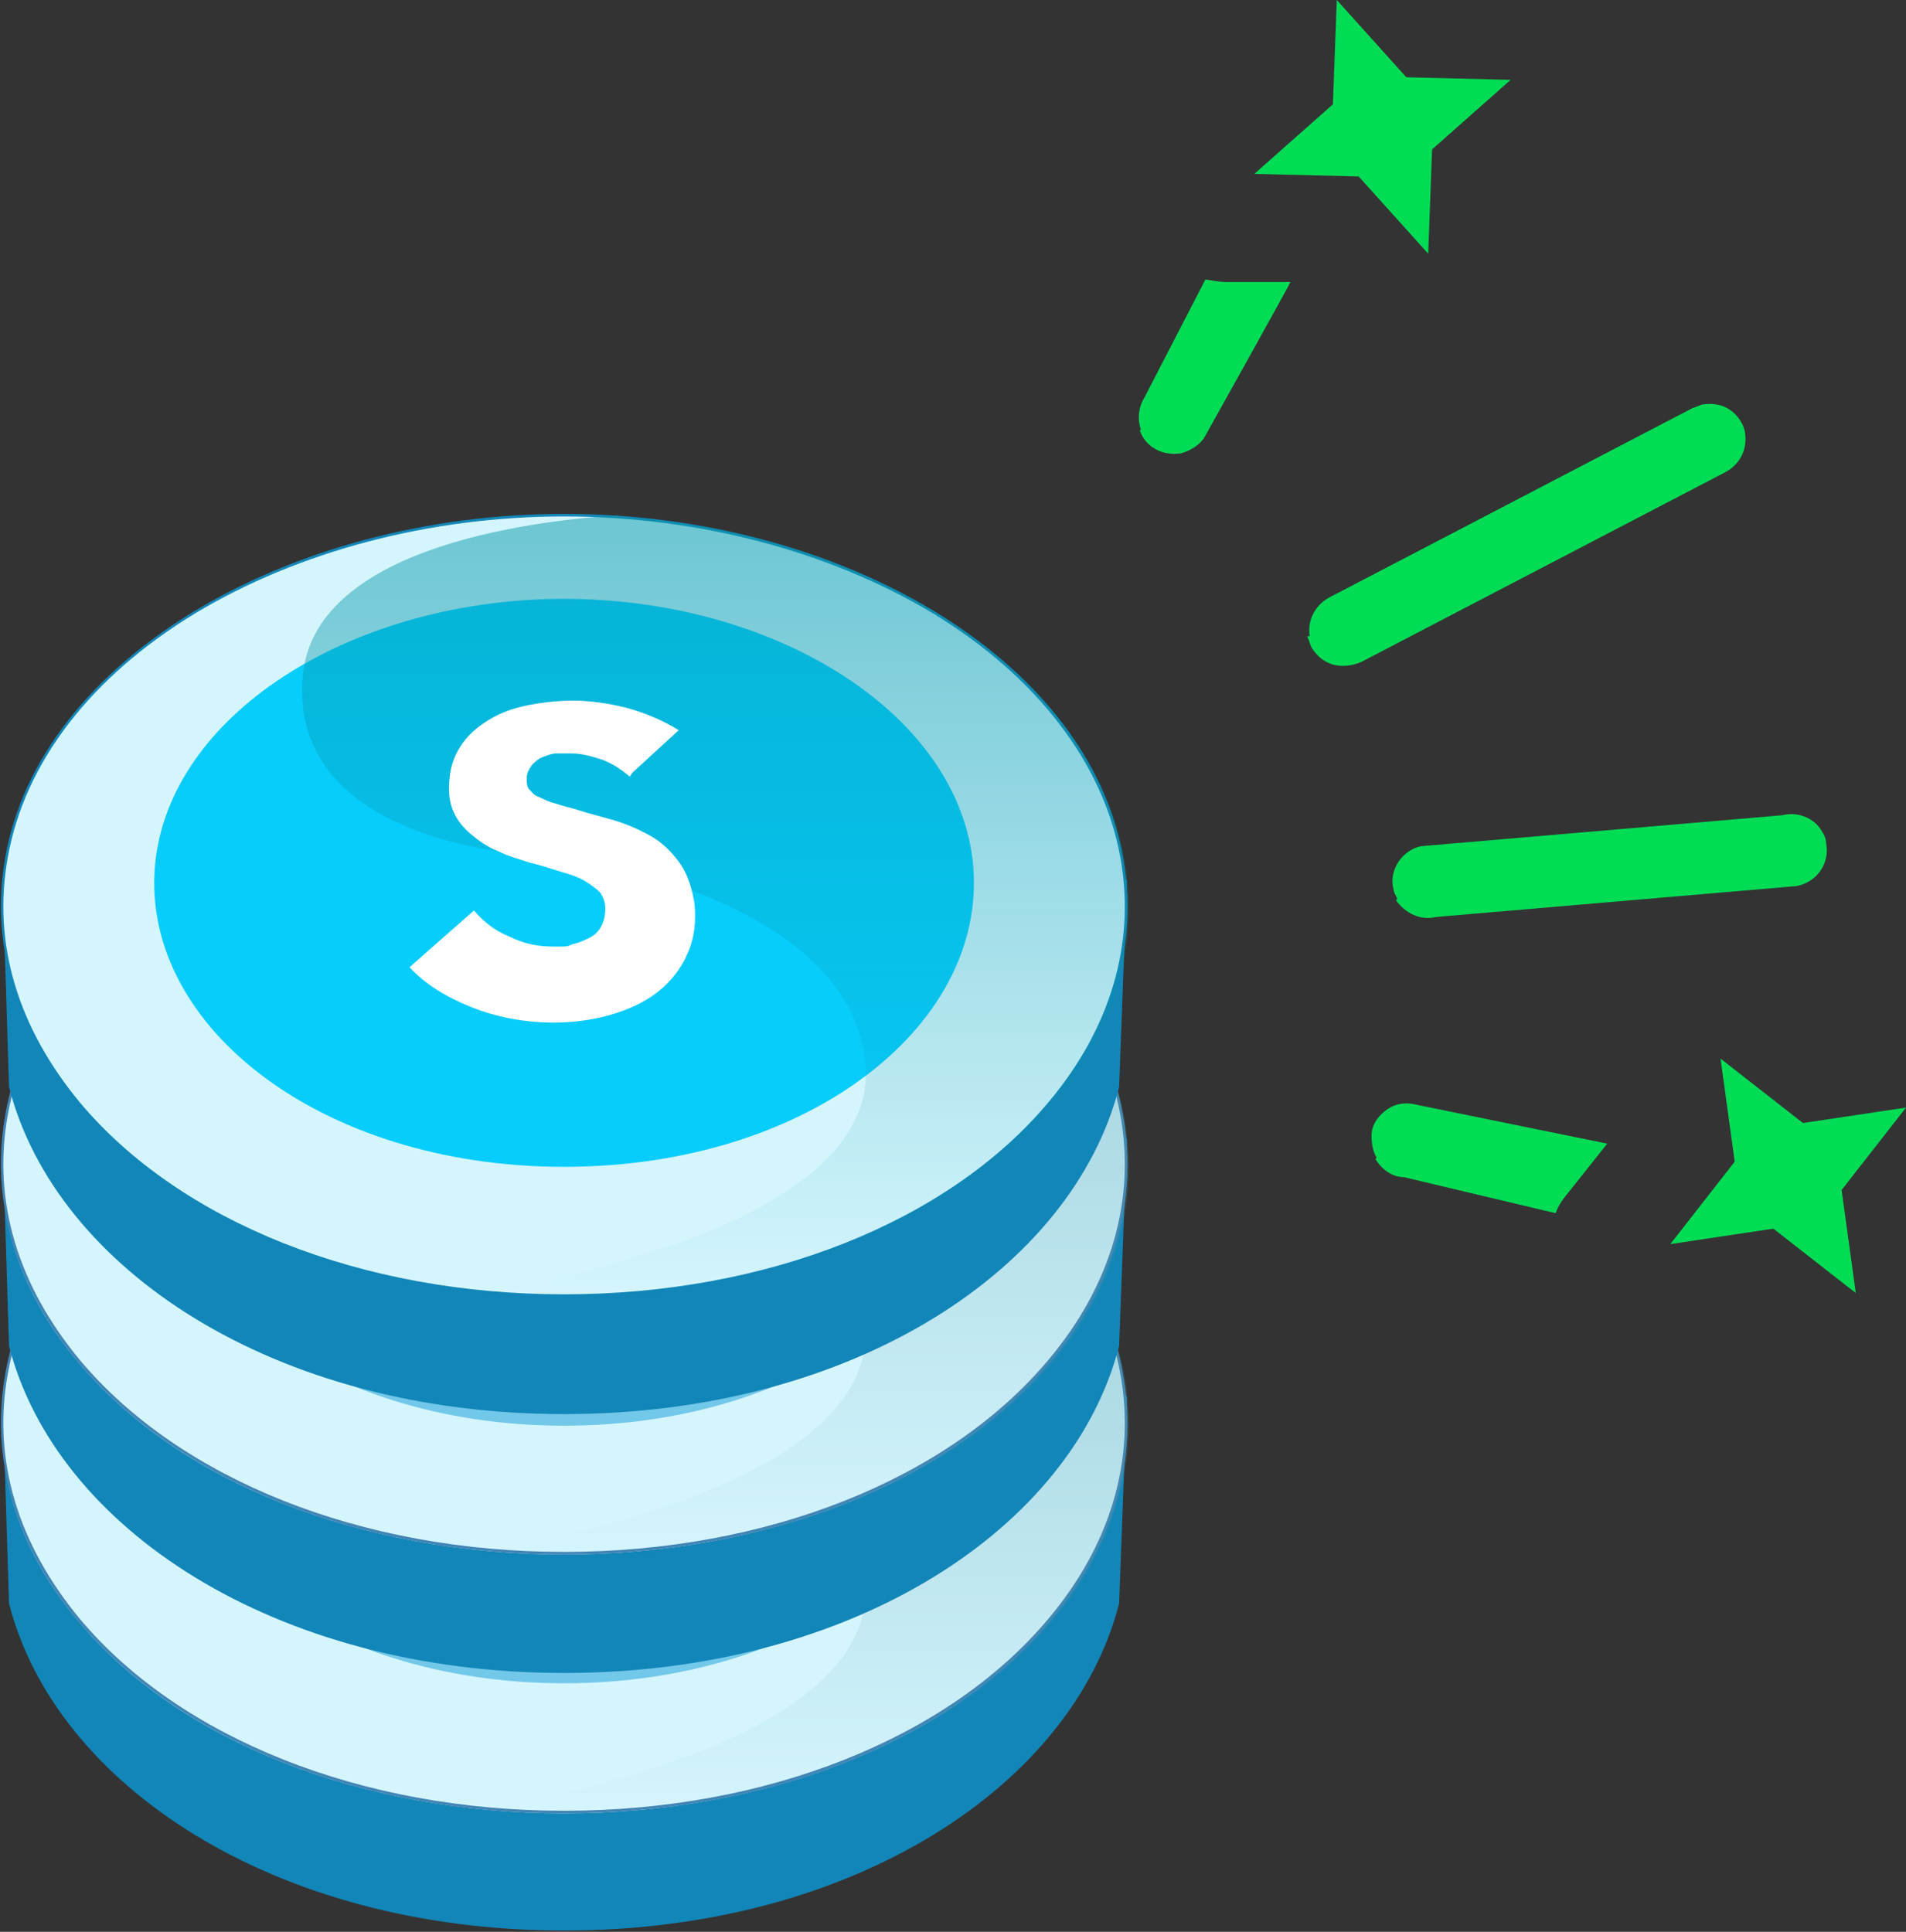
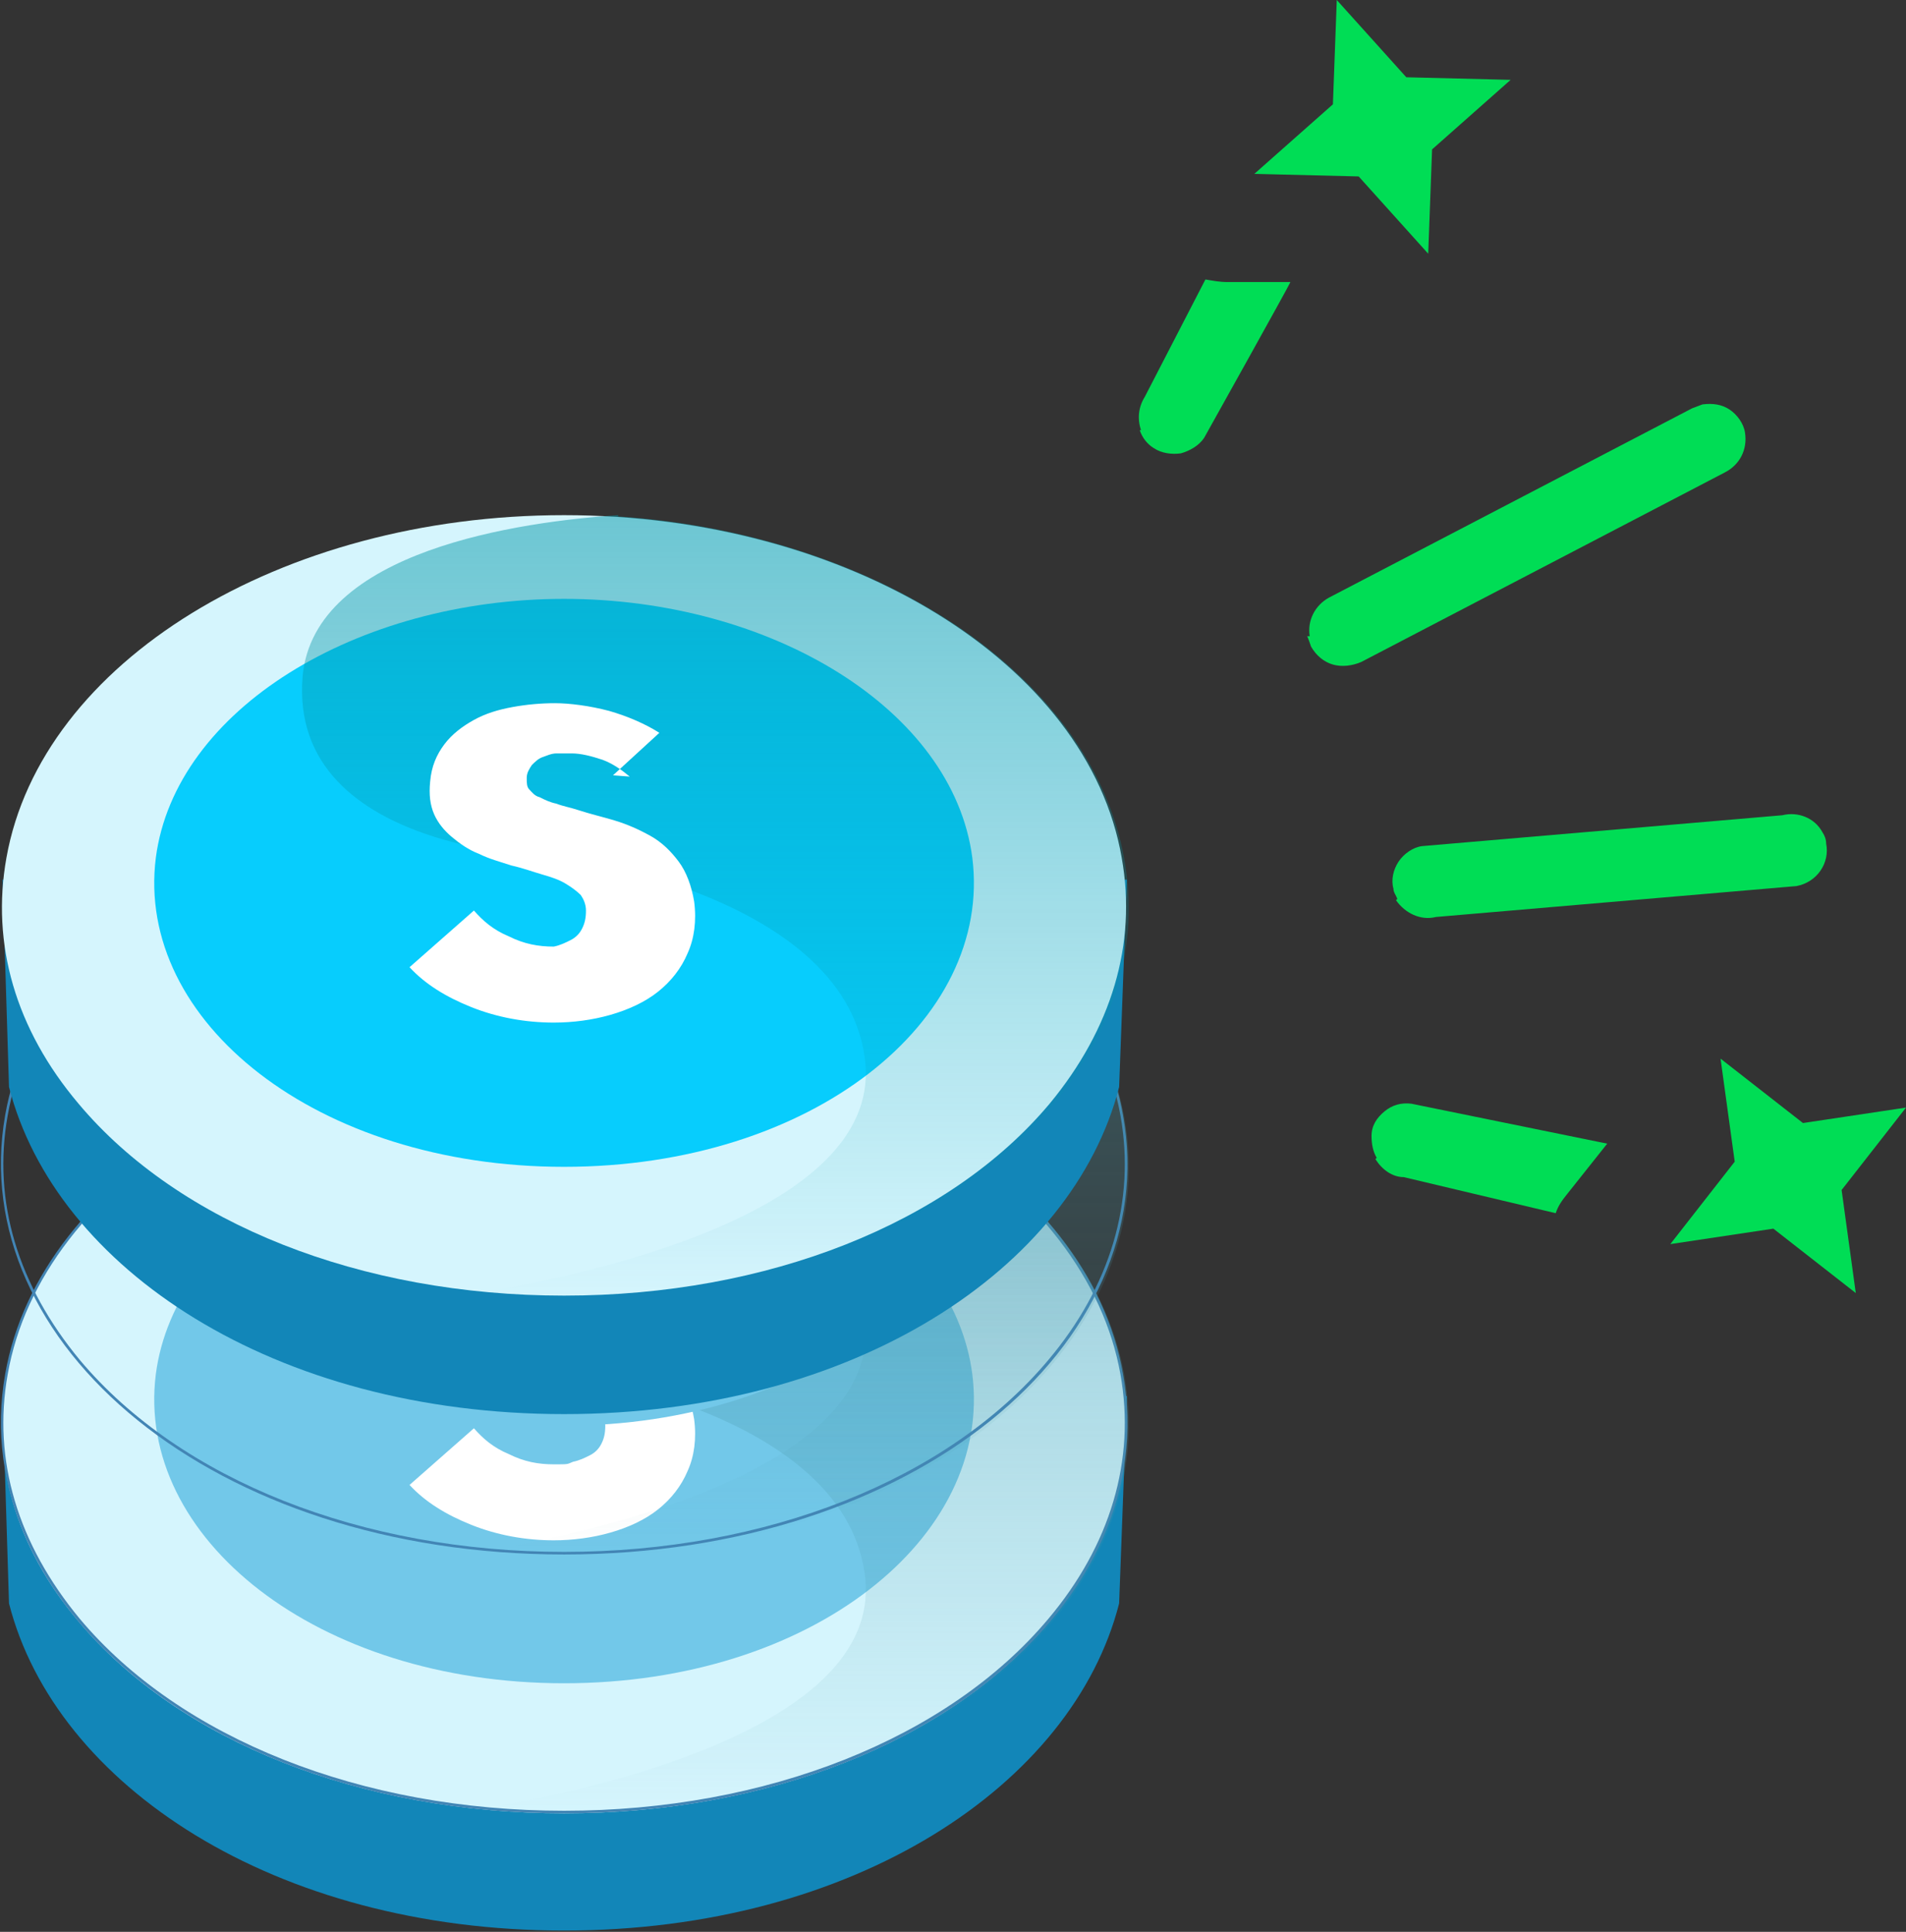
<svg xmlns="http://www.w3.org/2000/svg" version="1.1" viewBox="0 0 148 150">
  <rect x="0" y="0" width="148" height="150" fill="#333333" stroke="none" />
  <defs>
    <style>
      .cls-1 {
        fill: #4285b5;
      }

      .cls-2 {
        fill: #0d5;
      }

      .cls-3 {
        fill: #fff;
      }

      .cls-4 {
        fill: url(#_未命名漸層);
      }

      .cls-5 {
        fill: url(#_未命名漸層_2);
      }

      .cls-6 {
        fill: #72c8e9;
      }

      .cls-7 {
        isolation: isolate;
      }

      .cls-8 {
        fill: url(#_未命名漸層_3);
      }

      .cls-9 {
        mix-blend-mode: multiply;
      }

      .cls-10 {
        fill: #1286b8;
      }

      .cls-11 {
        fill: #d5f5fd;
      }

      .cls-12 {
        fill: #07cdfd;
      }
    </style>
    <linearGradient id="_未命名漸層" data-name="未命名漸層" x1="55.5" y1="68.9" x2="55.5" y2="8.1" gradientTransform="translate(0 149) scale(1 -1)" gradientUnits="userSpaceOnUse">
      <stop offset="0" stop-color="#4896a7" stop-opacity=".5" />
      <stop offset="1" stop-color="#4896a7" stop-opacity="0" />
    </linearGradient>
    <linearGradient id="_未命名漸層_2" data-name="未命名漸層 2" x1="55.5" y1="88.9" x2="55.5" y2="28.2" gradientTransform="translate(0 149) scale(1 -1)" gradientUnits="userSpaceOnUse">
      <stop offset="0" stop-color="#4896a7" stop-opacity=".5" />
      <stop offset="1" stop-color="#4896a7" stop-opacity="0" />
    </linearGradient>
    <linearGradient id="_未命名漸層_3" data-name="未命名漸層 3" x1="55.5" y1="109" x2="55.5" y2="48.3" gradientTransform="translate(0 149) scale(1 -1)" gradientUnits="userSpaceOnUse">
      <stop offset="0" stop-color="#0497a8" stop-opacity=".5" />
      <stop offset="1" stop-color="#0497a8" stop-opacity="0" />
    </linearGradient>
  </defs>
  <g class="cls-7">
    <g id="_圖層_1" data-name="圖層_1">
      <g id="S-2">
        <path class="cls-10" d="M86.9,124.5l.6-16.1H.2l.5,16.1c3.6,14.1,20.6,25.4,43.1,25.4s39.5-11.3,43.1-25.4" />
        <g>
          <path class="cls-11" d="M43.8,140.8c-15.8,0-29.9-5.6-37.7-14.9-4.9-5.8-6.8-12.4-5.6-19.1,2.7-15.2,21.3-26.6,43.3-26.6s40.7,11.5,43.3,26.6c1.2,6.7-.8,13.3-5.6,19.1-7.8,9.3-21.9,14.9-37.7,14.9h0Z" />
          <path class="cls-1" d="M43.8,80.2c10.4,0,20.6,2.7,28.6,7.5,8.1,4.9,13.3,11.7,14.6,19,1.2,6.7-.8,13.3-5.6,19-7.8,9.3-21.9,14.9-37.6,14.9s-29.8-5.6-37.6-14.9c-4.8-5.8-6.8-12.3-5.6-19,1.3-7.4,6.5-14.1,14.6-19,8-4.8,18.2-7.5,28.6-7.5M43.8,80c-21.4,0-40.7,11.2-43.4,26.7-3.1,17.7,16.1,34.1,43.4,34.1s46.6-16.4,43.4-34.1c-2.7-15.5-22-26.7-43.4-26.7h0Z" />
        </g>
        <path class="cls-6" d="M75.5,106.7c1.6,12.7-12.5,24-31.7,24s-33.3-11.3-31.7-24c1.5-11.5,15.6-20.1,31.7-20.1s30.2,8.6,31.7,20.1Z" />
        <g class="cls-9">
          <path class="cls-4" d="M48,80.1c-7.5.5-23.6,2.7-24.5,12.5-1.2,14.1,20.5,14.1,20.5,14.1,0,0,22,3,23.2,16,1,11.6-21.6,16.4-30,17.8,2.2.2,4.4.4,6.7.4,27.3,0,46.6-16.4,43.4-34.1-2.6-14.6-19.7-25.3-39.3-26.6h0Z" />
        </g>
        <path class="cls-3" d="M48.9,100.5c-.6-.5-1.3-1-2.1-1.3-.9-.3-1.7-.5-2.4-.5s-.8,0-1.2,0c-.4,0-.8.2-1.1.3s-.6.4-.8.6c-.2.3-.4.6-.4,1,0,.4,0,.7.2.9.2.2.4.5.8.6.4.2.8.4,1.3.5.5.2,1.1.3,1.7.5.9.3,1.8.5,2.8.8,1,.3,1.9.7,2.8,1.2.9.5,1.6,1.2,2.2,2,.6.8,1,1.9,1.2,3.1.2,1.5,0,2.9-.5,4-.5,1.2-1.3,2.2-2.3,3-1,.8-2.3,1.4-3.7,1.8-1.4.4-2.9.6-4.4.6-2.2,0-4.4-.4-6.4-1.2-2-.8-3.6-1.8-4.8-3.1l5-4.4c.7.8,1.5,1.5,2.7,2,1.2.6,2.3.8,3.5.8s1,0,1.5-.2c.5-.1.9-.3,1.3-.5.4-.2.7-.5.9-.9.2-.4.3-.8.3-1.4,0-.5-.2-.9-.4-1.2-.3-.3-.7-.6-1.2-.9-.5-.3-1.1-.5-1.8-.7-.7-.2-1.5-.5-2.4-.7-.9-.3-1.7-.5-2.5-.9-.8-.3-1.5-.8-2.1-1.3-.6-.5-1.1-1.1-1.4-1.8-.3-.7-.4-1.5-.3-2.5.1-1.2.5-2.1,1.1-2.9.6-.8,1.4-1.4,2.3-1.9.9-.5,1.9-.8,3-1,1.1-.2,2.2-.3,3.3-.3s2.7.2,4.2.6c1.4.4,2.8,1,3.9,1.7l-3.6,3.3h0Z" />
      </g>
      <g id="S-3">
-         <path class="cls-10" d="M86.9,104.5l.6-16.1H.2l.5,16.1c3.6,14.1,20.6,25.4,43.1,25.4s39.5-11.3,43.1-25.4" />
        <g>
-           <path class="cls-11" d="M43.8,120.7c-15.8,0-29.9-5.6-37.7-14.9-4.9-5.8-6.8-12.4-5.6-19.1,2.7-15.2,21.3-26.6,43.3-26.6s40.7,11.5,43.3,26.6c1.2,6.7-.8,13.3-5.6,19.1-7.8,9.3-21.9,14.9-37.7,14.9h0Z" />
          <path class="cls-1" d="M43.8,60.1c10.4,0,20.6,2.7,28.6,7.5,8.1,4.9,13.3,11.7,14.6,19,1.2,6.7-.8,13.3-5.6,19-7.8,9.3-21.9,14.9-37.6,14.9s-29.8-5.6-37.6-14.9c-4.8-5.8-6.8-12.3-5.6-19,1.3-7.4,6.5-14.1,14.6-19,8-4.8,18.2-7.5,28.6-7.5M43.8,59.9c-21.4,0-40.7,11.2-43.4,26.7-3.1,17.7,16.1,34.1,43.4,34.1s46.6-16.4,43.4-34.1c-2.7-15.5-22-26.7-43.4-26.7h0Z" />
        </g>
        <path class="cls-6" d="M75.5,86.7c1.6,12.7-12.5,24-31.7,24s-33.3-11.3-31.7-24c1.5-11.5,15.6-20.1,31.7-20.1s30.2,8.6,31.7,20.1Z" />
        <g class="cls-9">
          <path class="cls-5" d="M48,60.1c-7.5.5-23.6,2.7-24.5,12.5-1.2,14.1,20.5,14.1,20.5,14.1,0,0,22,3,23.2,16,1,11.6-21.6,16.4-30,17.8,2.2.2,4.4.4,6.7.4,27.3,0,46.6-16.4,43.4-34.1-2.6-14.6-19.7-25.3-39.3-26.6h0Z" />
        </g>
        <path class="cls-3" d="M48.9,80.4c-.6-.5-1.3-1-2.1-1.3-.9-.3-1.7-.5-2.4-.5s-.8,0-1.2,0c-.4,0-.8.2-1.1.3s-.6.4-.8.6c-.2.3-.4.6-.4,1,0,.4,0,.7.2.9.2.2.4.5.8.6.4.2.8.4,1.3.5.5.2,1.1.3,1.7.5.9.3,1.8.5,2.8.8,1,.3,1.9.7,2.8,1.2.9.5,1.6,1.2,2.2,2,.6.8,1,1.9,1.2,3.1.2,1.5,0,2.9-.5,4-.5,1.2-1.3,2.2-2.3,3-1,.8-2.3,1.4-3.7,1.8-1.4.4-2.9.6-4.4.6-2.2,0-4.4-.4-6.4-1.2-2-.8-3.6-1.8-4.8-3.1l5-4.4c.7.8,1.5,1.5,2.7,2,1.2.6,2.3.8,3.5.8s1,0,1.5-.2c.5-.1.9-.3,1.3-.5.4-.2.7-.5.9-.9.2-.4.3-.8.3-1.4,0-.5-.2-.9-.4-1.2-.3-.3-.7-.6-1.2-.9-.5-.3-1.1-.5-1.8-.7-.7-.2-1.5-.5-2.4-.7-.9-.3-1.7-.5-2.5-.9-.8-.3-1.5-.8-2.1-1.3-.6-.5-1.1-1.1-1.4-1.8-.3-.7-.4-1.5-.3-2.5.1-1.2.5-2.1,1.1-2.9.6-.8,1.4-1.4,2.3-1.9.9-.5,1.9-.8,3-1,1.1-.2,2.2-.3,3.3-.3s2.7.2,4.2.6c1.4.4,2.8,1,3.9,1.7l-3.6,3.3h0Z" />
      </g>
      <g id="S-4">
        <path class="cls-10" d="M86.9,84.4l.6-16.1H.2l.5,16.1c3.6,14.1,20.6,25.4,43.1,25.4s39.5-11.3,43.1-25.4" />
        <g>
          <path class="cls-11" d="M43.8,100.6c-15.8,0-29.9-5.6-37.7-14.9-4.9-5.8-6.8-12.4-5.6-19.1,2.7-15.2,21.3-26.6,43.3-26.6s40.7,11.5,43.3,26.6c1.2,6.7-.8,13.3-5.6,19.1-7.8,9.3-21.9,14.9-37.7,14.9Z" />
-           <path class="cls-10" d="M43.8,40.1c10.4,0,20.6,2.7,28.6,7.5,8.1,4.9,13.3,11.7,14.6,19,1.2,6.7-.8,13.3-5.6,19-7.8,9.3-21.9,14.9-37.6,14.9s-29.8-5.6-37.6-14.9c-4.8-5.8-6.8-12.3-5.6-19,1.3-7.4,6.5-14.1,14.6-19,8-4.8,18.2-7.5,28.6-7.5M43.8,39.9C22.5,39.9,3.1,51.1.4,66.6c-3.1,17.7,16.1,34.1,43.4,34.1s46.6-16.4,43.4-34.1c-2.7-15.5-22-26.7-43.4-26.7h0Z" />
        </g>
        <path class="cls-12" d="M75.5,66.6c1.6,12.7-12.5,24-31.7,24s-33.3-11.3-31.7-24c1.5-11.5,15.6-20.1,31.7-20.1s30.2,8.6,31.7,20.1Z" />
        <g class="cls-9">
          <path class="cls-8" d="M48,40c-7.5.5-23.6,2.7-24.5,12.5-1.2,14.1,20.5,14.1,20.5,14.1,0,0,22,3,23.2,16,1,11.6-21.6,16.4-30,17.8,2.2.2,4.4.4,6.7.4,27.3,0,46.6-16.4,43.4-34.1-2.6-14.6-19.7-25.3-39.3-26.6h0Z" />
        </g>
-         <path class="cls-3" d="M48.9,60.3c-.6-.5-1.3-1-2.1-1.3-.9-.3-1.7-.5-2.4-.5s-.8,0-1.2,0c-.4,0-.8.2-1.1.3s-.6.4-.8.6c-.2.3-.4.6-.4,1,0,.4,0,.7.2.9.2.2.4.5.8.6.4.2.8.4,1.3.5.5.2,1.1.3,1.7.5.9.3,1.8.5,2.8.8,1,.3,1.9.7,2.8,1.2.9.5,1.6,1.2,2.2,2,.6.8,1,1.9,1.2,3.1.2,1.5,0,2.9-.5,4-.5,1.2-1.3,2.2-2.3,3-1,.8-2.3,1.4-3.7,1.8-1.4.4-2.9.6-4.4.6-2.2,0-4.4-.4-6.4-1.2-2-.8-3.6-1.8-4.8-3.1l5-4.4c.7.8,1.5,1.5,2.7,2,1.2.6,2.3.8,3.5.8s1,0,1.5-.2c.5-.1.9-.3,1.3-.5.4-.2.7-.5.9-.9.2-.4.3-.8.3-1.4,0-.5-.2-.9-.4-1.2-.3-.3-.7-.6-1.2-.9-.5-.3-1.1-.5-1.8-.7-.7-.2-1.5-.5-2.4-.7-.9-.3-1.7-.5-2.5-.9-.8-.3-1.5-.8-2.1-1.3-.6-.5-1.1-1.1-1.4-1.8-.3-.7-.4-1.5-.3-2.5.1-1.2.5-2.1,1.1-2.9.6-.8,1.4-1.4,2.3-1.9.9-.5,1.9-.8,3-1,1.1-.2,2.2-.3,3.3-.3s2.7.2,4.2.6c1.4.4,2.8,1,3.9,1.7l-3.6,3.3h0Z" />
+         <path class="cls-3" d="M48.9,60.3c-.6-.5-1.3-1-2.1-1.3-.9-.3-1.7-.5-2.4-.5s-.8,0-1.2,0c-.4,0-.8.2-1.1.3s-.6.4-.8.6c-.2.3-.4.6-.4,1,0,.4,0,.7.2.9.2.2.4.5.8.6.4.2.8.4,1.3.5.5.2,1.1.3,1.7.5.9.3,1.8.5,2.8.8,1,.3,1.9.7,2.8,1.2.9.5,1.6,1.2,2.2,2,.6.8,1,1.9,1.2,3.1.2,1.5,0,2.9-.5,4-.5,1.2-1.3,2.2-2.3,3-1,.8-2.3,1.4-3.7,1.8-1.4.4-2.9.6-4.4.6-2.2,0-4.4-.4-6.4-1.2-2-.8-3.6-1.8-4.8-3.1l5-4.4c.7.8,1.5,1.5,2.7,2,1.2.6,2.3.8,3.5.8c.5-.1.9-.3,1.3-.5.4-.2.7-.5.9-.9.2-.4.3-.8.3-1.4,0-.5-.2-.9-.4-1.2-.3-.3-.7-.6-1.2-.9-.5-.3-1.1-.5-1.8-.7-.7-.2-1.5-.5-2.4-.7-.9-.3-1.7-.5-2.5-.9-.8-.3-1.5-.8-2.1-1.3-.6-.5-1.1-1.1-1.4-1.8-.3-.7-.4-1.5-.3-2.5.1-1.2.5-2.1,1.1-2.9.6-.8,1.4-1.4,2.3-1.9.9-.5,1.9-.8,3-1,1.1-.2,2.2-.3,3.3-.3s2.7.2,4.2.6c1.4.4,2.8,1,3.9,1.7l-3.6,3.3h0Z" />
      </g>
      <path id="_x3D_" class="cls-2" d="M101.7,49.4c-.2-1.2.4-2.4,1.5-3l28.2-14.7c.3-.1.5-.2.8-.3.8-.1,1.5,0,2.1.4.6.4,1.1,1.1,1.2,1.8h0c.2,1.3-.4,2.5-1.6,3.1l-28.2,14.7c-.7.3-1.5.4-2.2.2-.7-.2-1.3-.7-1.7-1.4-.1-.3-.2-.6-.3-.8h0ZM108.5,69.8c-.1-.3-.3-.5-.3-.8-.2-.7,0-1.5.4-2.1.4-.6,1.1-1.1,1.8-1.2l28-2.4c1.2-.3,2.5.2,3.1,1.3.2.3.3.6.3.9.3,1.5-.7,3-2.3,3.3l-28,2.4c-1.2.3-2.4-.3-3.1-1.3h0ZM106.9,89.9c-.3-.5-.4-1.1-.4-1.7,0-.8.4-1.4,1-1.9.6-.5,1.3-.7,2.1-.6l15.2,3.1-3.1,3.9c-.4.5-.7.9-.9,1.5l-11.8-2.8c-.9,0-1.7-.6-2.2-1.4h0ZM88.6,33.4c-.3-.9-.2-1.8.3-2.6l4.7-9.1c.6.1,1.1.2,1.7.2h4.9c0,.1-6.7,12.1-6.7,12.1-.4.6-1.1,1-1.8,1.2-.7.1-1.5,0-2.1-.4-.5-.3-.9-.8-1.1-1.4h0ZM134.7,90.2l-1.1-8,6.4,5,8-1.2-5,6.4,1.1,8-6.4-5-8,1.2,5-6.4h0ZM103.5,8.1l.3-8.1,5.4,6,8.1.2-6.1,5.4-.3,8.1-5.4-6-8.1-.2,6.1-5.4h0Z" />
    </g>
  </g>
</svg>